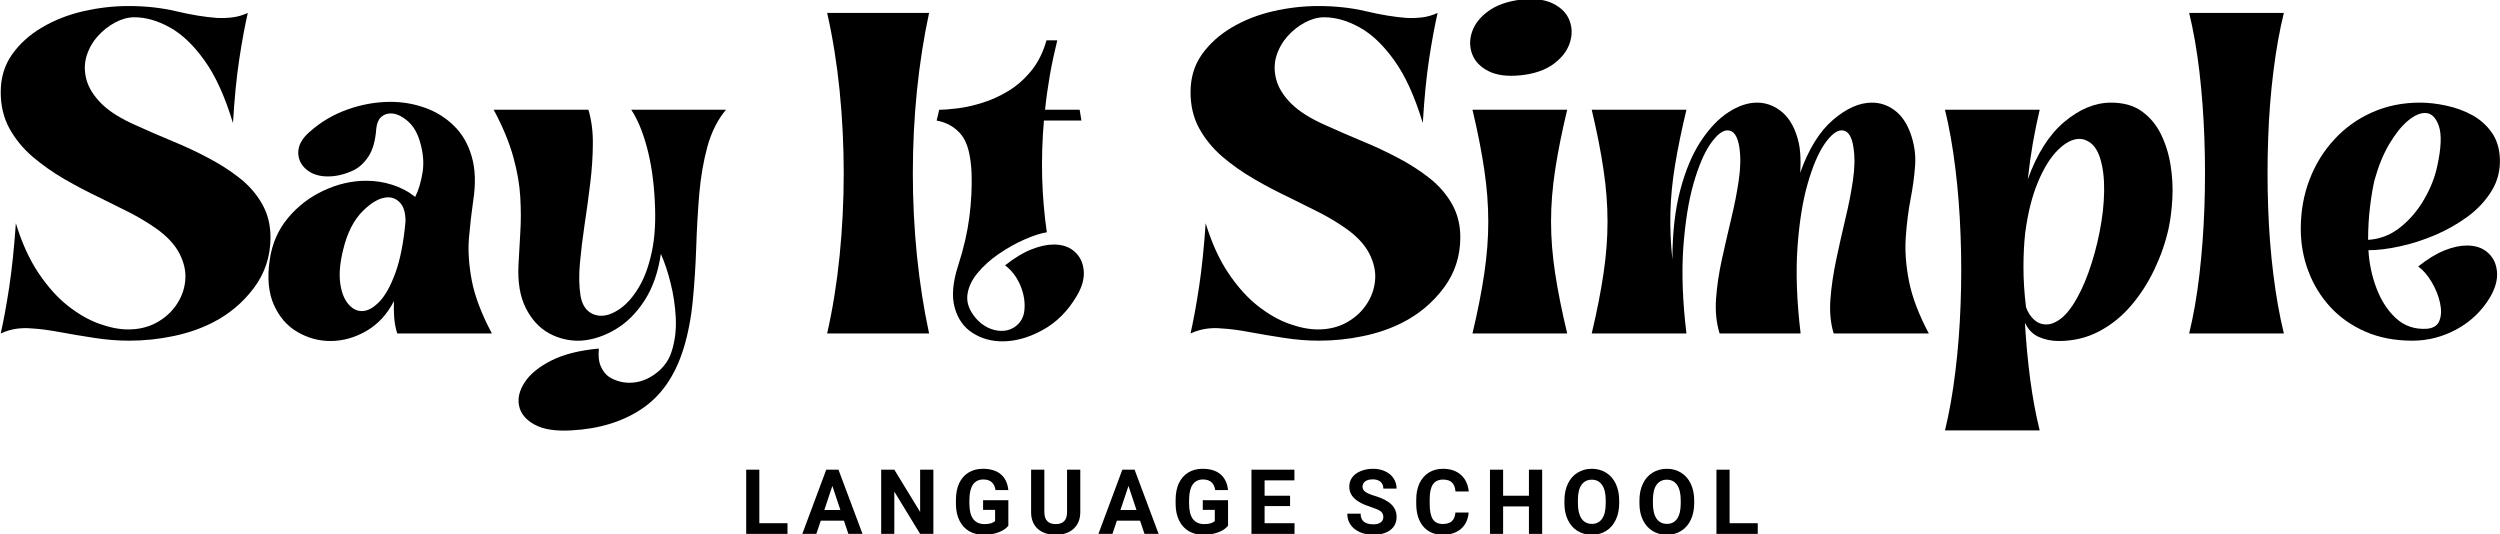
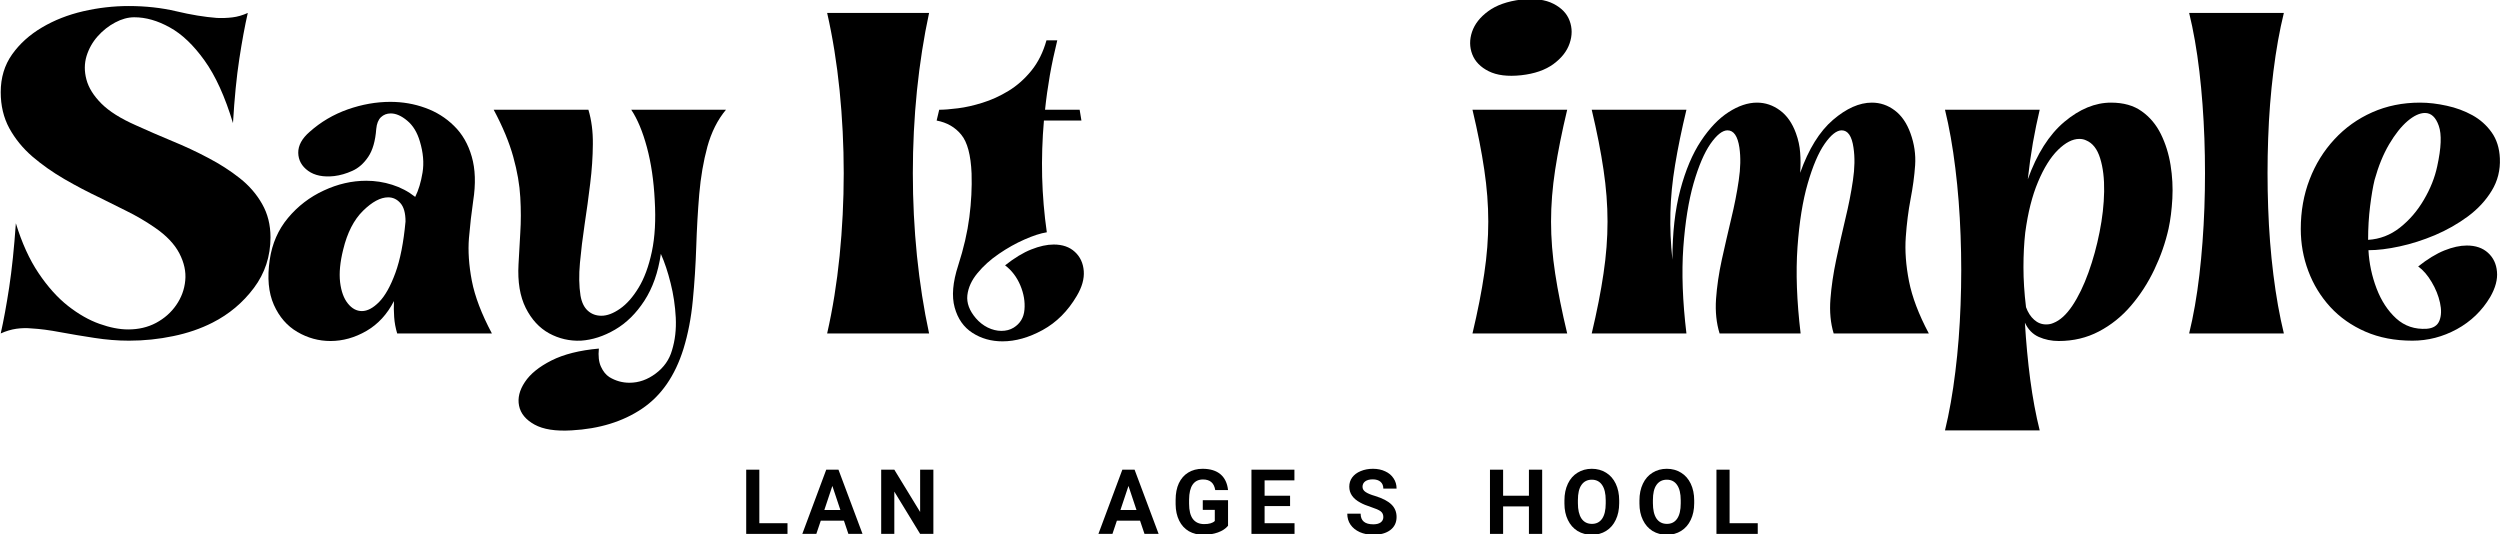
<svg xmlns="http://www.w3.org/2000/svg" width="468" height="100" viewBox="0 0 468 100" fill="none">
  <g clip-path="url(#clip0_190_4)">
    <path d="M18.802 37.067C16.511 35.983 14.261 34.806 12.052 33.525C9.854 32.249 7.854 30.837 6.052 29.296C4.261 27.744 2.823 25.978 1.74 24.004C0.667 22.02 0.135 19.77 0.135 17.254C0.135 14.546 0.844 12.192 2.26 10.192C3.677 8.192 5.537 6.515 7.844 5.15C10.162 3.775 12.74 2.765 15.573 2.108C18.406 1.457 21.24 1.129 24.073 1.129C27.25 1.129 30.224 1.457 32.99 2.108C35.75 2.765 38.286 3.181 40.594 3.358C41.578 3.4 42.542 3.369 43.49 3.254C44.432 3.145 45.396 2.869 46.386 2.421C45.844 4.796 45.313 7.66 44.802 11.004C44.286 14.353 43.891 18.369 43.615 23.046C42.125 18.103 40.349 14.192 38.281 11.317C36.224 8.442 34.057 6.379 31.781 5.129C29.516 3.869 27.302 3.233 25.136 3.233C23.969 3.233 22.771 3.561 21.552 4.212C20.344 4.853 19.25 5.712 18.281 6.796C17.323 7.879 16.625 9.119 16.198 10.504C15.781 11.895 15.771 13.353 16.177 14.879C16.578 16.41 17.511 17.91 18.969 19.379C20.427 20.837 22.573 22.192 25.406 23.442C27.615 24.442 29.886 25.431 32.219 26.4C34.563 27.358 36.823 28.416 38.99 29.567C41.167 30.707 43.136 31.973 44.886 33.358C46.646 34.749 48.042 36.358 49.073 38.192C50.115 40.015 50.636 42.087 50.636 44.421C50.636 47.978 49.599 51.14 47.531 53.9C45.458 56.666 42.875 58.832 39.781 60.4C37.573 61.525 35.12 62.369 32.427 62.921C29.729 63.489 26.969 63.775 24.136 63.775C22.021 63.775 19.865 63.598 17.656 63.254C15.458 62.921 13.349 62.567 11.323 62.192C9.292 61.806 7.495 61.567 5.927 61.483C4.979 61.39 4.021 61.41 3.052 61.546C2.094 61.686 1.12 61.978 0.135 62.421C0.677 60.035 1.203 57.16 1.719 53.796C2.229 50.421 2.646 46.421 2.969 41.796C4.094 45.478 5.511 48.587 7.219 51.129C8.927 53.671 10.766 55.723 12.74 57.275C14.708 58.817 16.677 59.936 18.636 60.629C20.594 61.327 22.375 61.671 23.99 61.671C25.932 61.671 27.677 61.265 29.219 60.442C30.771 59.608 32.031 58.499 32.99 57.108C33.958 55.707 34.521 54.181 34.677 52.525C34.844 50.858 34.474 49.16 33.573 47.421C32.667 45.686 31.141 44.082 28.99 42.608C27.281 41.431 25.49 40.379 23.615 39.462C21.75 38.546 20.146 37.749 18.802 37.067Z" fill="#000000" />
    <path d="M73.747 56.358C72.482 58.832 70.758 60.702 68.581 61.962C66.414 63.212 64.174 63.837 61.872 63.837C59.674 63.837 57.612 63.275 55.685 62.15C53.752 61.025 52.278 59.332 51.268 57.067C50.258 54.791 49.997 51.973 50.497 48.608C50.94 45.598 52.081 42.994 53.914 40.796C55.758 38.587 57.987 36.879 60.601 35.671C63.211 34.452 65.862 33.837 68.56 33.837C70.226 33.837 71.841 34.087 73.414 34.587C74.982 35.077 76.419 35.832 77.726 36.858C78.351 35.608 78.81 34.087 79.101 32.296C79.393 30.494 79.226 28.556 78.601 26.483C78.101 24.775 77.31 23.478 76.226 22.587C75.153 21.686 74.127 21.233 73.143 21.233C72.419 21.233 71.81 21.473 71.31 21.942C70.82 22.416 70.528 23.145 70.435 24.129C70.268 26.379 69.768 28.124 68.935 29.358C68.101 30.598 67.107 31.473 65.956 31.983C64.815 32.499 63.685 32.827 62.56 32.962C60.528 33.186 58.903 32.858 57.685 31.983C56.476 31.108 55.857 29.983 55.831 28.608C55.815 27.233 56.528 25.921 57.976 24.671C60.044 22.827 62.414 21.431 65.081 20.483C67.758 19.541 70.424 19.067 73.081 19.067C75.372 19.067 77.544 19.442 79.601 20.192C81.669 20.931 83.466 22.056 84.997 23.567C86.539 25.067 87.643 26.983 88.31 29.317C88.987 31.65 89.081 34.416 88.581 37.608C88.258 39.817 87.997 42.14 87.789 44.567C87.591 46.983 87.773 49.66 88.331 52.587C88.898 55.504 90.148 58.785 92.081 62.421H74.351C74.044 61.395 73.857 60.374 73.789 59.358C73.716 58.348 73.706 57.348 73.747 56.358ZM64.247 46.712C63.664 49.046 63.466 51.082 63.664 52.817C63.872 54.541 64.357 55.874 65.122 56.817C65.883 57.765 66.758 58.233 67.747 58.233C68.773 58.233 69.851 57.666 70.976 56.525C72.101 55.374 73.112 53.561 74.018 51.087C74.919 48.619 75.549 45.41 75.914 41.462C75.914 39.879 75.591 38.733 74.956 38.025C74.331 37.306 73.565 36.942 72.664 36.942C71.232 36.942 69.664 37.785 67.956 39.462C66.247 41.145 65.008 43.561 64.247 46.712Z" fill="#000000" />
    <path d="M106.982 80.567C104.008 80.744 101.701 80.384 100.066 79.483C98.425 78.577 97.461 77.405 97.17 75.962C96.878 74.53 97.237 73.051 98.253 71.525C99.263 69.994 100.925 68.65 103.232 67.483C105.55 66.317 108.508 65.572 112.107 65.254C111.967 66.639 112.097 67.775 112.503 68.65C112.904 69.525 113.425 70.171 114.066 70.587C115.232 71.296 116.487 71.65 117.836 71.65C119.586 71.65 121.222 71.072 122.753 69.921C124.279 68.78 125.295 67.337 125.795 65.587C126.378 63.697 126.612 61.66 126.503 59.462C126.388 57.254 126.071 55.108 125.545 53.025C125.029 50.931 124.42 49.098 123.711 47.525C123.211 50.983 122.18 53.91 120.628 56.296C119.086 58.671 117.253 60.478 115.128 61.712C113.013 62.947 110.883 63.634 108.732 63.775C106.618 63.858 104.638 63.4 102.795 62.4C100.961 61.389 99.503 59.806 98.42 57.65C97.336 55.483 96.883 52.764 97.066 49.483C97.159 47.598 97.274 45.619 97.399 43.546C97.534 41.478 97.534 39.275 97.399 36.941C97.274 34.598 96.836 32.077 96.086 29.379C95.347 26.686 94.128 23.744 92.42 20.546H110.149C110.732 22.478 111.008 24.624 110.982 26.983C110.967 29.348 110.8 31.811 110.482 34.379C110.175 36.936 109.826 39.478 109.441 42.004C109.066 44.52 108.774 46.921 108.566 49.212C108.357 51.504 108.388 53.546 108.67 55.337C108.888 56.603 109.347 57.546 110.045 58.171C110.737 58.796 111.586 59.108 112.586 59.108C113.654 59.108 114.816 58.671 116.066 57.796C117.326 56.921 118.487 55.608 119.545 53.858C120.612 52.108 121.441 49.869 122.024 47.129C122.607 44.379 122.784 41.165 122.566 37.483C122.383 33.832 121.899 30.535 121.107 27.587C120.316 24.645 119.336 22.296 118.17 20.546H135.899C134.326 22.436 133.17 24.744 132.42 27.462C131.68 30.186 131.175 33.145 130.899 36.337C130.633 39.52 130.446 42.816 130.336 46.233C130.222 49.65 130.008 52.994 129.691 56.254C129.383 59.52 128.8 62.535 127.941 65.317C126.368 70.358 123.784 74.087 120.191 76.504C116.592 78.931 112.191 80.285 106.982 80.567Z" fill="#000000" />
    <path d="M173.925 62.421H154.842C155.883 57.837 156.659 52.999 157.175 47.9C157.685 42.79 157.946 37.629 157.946 32.421C157.946 27.202 157.685 22.04 157.175 16.942C156.659 11.848 155.883 7.004 154.842 2.421H173.925C172.935 7.004 172.18 11.848 171.654 16.942C171.138 22.04 170.883 27.202 170.883 32.421C170.883 37.629 171.138 42.79 171.654 47.9C172.18 52.999 172.935 57.837 173.925 62.421Z" fill="#000000" />
    <path d="M201.569 55.4C199.902 58.233 197.777 60.358 195.194 61.775C192.61 63.191 190.1 63.9 187.673 63.9C185.558 63.9 183.683 63.369 182.048 62.316C180.407 61.264 179.298 59.681 178.714 57.566C178.131 55.457 178.35 52.827 179.381 49.671C180.407 46.494 181.1 43.483 181.464 40.65C181.824 37.816 181.964 35.098 181.881 32.483C181.74 29.025 181.095 26.603 179.944 25.212C178.803 23.811 177.266 22.931 175.339 22.567L175.819 20.546C176.704 20.546 177.865 20.457 179.298 20.275C180.74 20.098 182.282 19.749 183.923 19.233C185.574 18.723 187.194 17.983 188.777 17.025C190.371 16.056 191.803 14.79 193.069 13.233C194.329 11.681 195.277 9.785 195.902 7.546H197.923C197.381 9.744 196.912 11.931 196.527 14.108C196.152 16.29 195.85 18.436 195.631 20.546H202.11L202.444 22.567H195.423C195.115 26.124 195.006 29.645 195.089 33.129C195.183 36.619 195.475 40.066 195.964 43.483C194.798 43.665 193.402 44.119 191.777 44.837C190.162 45.546 188.569 46.441 186.985 47.525C185.412 48.598 184.079 49.796 182.985 51.129C181.886 52.452 181.256 53.832 181.089 55.275C180.933 56.723 181.47 58.16 182.694 59.587C183.319 60.311 184.053 60.889 184.902 61.316C185.761 61.733 186.615 61.941 187.464 61.941C188.324 61.941 189.089 61.744 189.756 61.337C190.975 60.577 191.652 59.457 191.777 57.983C191.912 56.499 191.657 54.978 191.006 53.421C190.35 51.869 189.402 50.619 188.152 49.671C189.902 48.285 191.537 47.29 193.069 46.691C194.595 46.082 195.99 45.775 197.256 45.775C198.907 45.775 200.225 46.233 201.214 47.15C202.214 48.066 202.766 49.264 202.881 50.733C202.99 52.191 202.553 53.749 201.569 55.4Z" fill="#000000" />
-     <path d="M241.536 37.067C239.245 35.983 236.995 34.806 234.786 33.525C232.589 32.249 230.589 30.837 228.786 29.296C226.995 27.744 225.557 25.978 224.474 24.004C223.401 22.02 222.87 19.77 222.87 17.254C222.87 14.546 223.578 12.192 224.995 10.192C226.411 8.192 228.271 6.515 230.578 5.15C232.896 3.775 235.474 2.765 238.307 2.108C241.141 1.457 243.974 1.129 246.807 1.129C249.984 1.129 252.958 1.457 255.724 2.108C258.484 2.765 261.021 3.181 263.328 3.358C264.312 3.4 265.276 3.369 266.224 3.254C267.167 3.145 268.13 2.869 269.12 2.421C268.578 4.796 268.047 7.66 267.536 11.004C267.021 14.353 266.625 18.369 266.349 23.046C264.859 18.103 263.083 14.192 261.016 11.317C258.958 8.442 256.792 6.379 254.516 5.129C252.25 3.869 250.036 3.233 247.87 3.233C246.703 3.233 245.505 3.561 244.286 4.212C243.078 4.853 241.984 5.712 241.016 6.796C240.057 7.879 239.359 9.119 238.932 10.504C238.516 11.895 238.505 13.353 238.911 14.879C239.312 16.41 240.245 17.91 241.703 19.379C243.161 20.837 245.307 22.192 248.141 23.442C250.349 24.442 252.62 25.431 254.953 26.4C257.297 27.358 259.557 28.416 261.724 29.567C263.901 30.707 265.87 31.973 267.62 33.358C269.38 34.749 270.776 36.358 271.807 38.192C272.849 40.015 273.37 42.087 273.37 44.421C273.37 47.978 272.333 51.14 270.266 53.9C268.193 56.666 265.609 58.832 262.516 60.4C260.307 61.525 257.854 62.369 255.161 62.921C252.464 63.489 249.703 63.775 246.87 63.775C244.755 63.775 242.599 63.598 240.391 63.254C238.193 62.921 236.083 62.567 234.057 62.192C232.026 61.806 230.229 61.567 228.661 61.483C227.714 61.39 226.755 61.41 225.786 61.546C224.828 61.686 223.854 61.978 222.87 62.421C223.411 60.035 223.937 57.16 224.453 53.796C224.964 50.421 225.38 46.421 225.703 41.796C226.828 45.478 228.245 48.587 229.953 51.129C231.661 53.671 233.5 55.723 235.474 57.275C237.443 58.817 239.411 59.936 241.37 60.629C243.328 61.327 245.109 61.671 246.724 61.671C248.667 61.671 250.411 61.265 251.953 60.442C253.505 59.608 254.766 58.499 255.724 57.108C256.693 55.707 257.255 54.181 257.411 52.525C257.578 50.858 257.208 49.16 256.307 47.421C255.401 45.686 253.875 44.082 251.724 42.608C250.016 41.431 248.224 40.379 246.349 39.462C244.484 38.546 242.88 37.749 241.536 37.067Z" fill="#000000" />
    <path d="M275.648 62.421C276.633 58.285 277.367 54.541 277.856 51.192C278.356 47.848 278.606 44.608 278.606 41.483C278.606 38.358 278.356 35.124 277.856 31.775C277.367 28.431 276.633 24.686 275.648 20.546H293.377C292.388 24.686 291.638 28.431 291.127 31.775C290.612 35.124 290.356 38.358 290.356 41.483C290.356 44.608 290.612 47.848 291.127 51.192C291.638 54.541 292.388 58.285 293.377 62.421H275.648ZM284.752 14.087C282.237 14.353 280.216 14.103 278.69 13.337C277.159 12.577 276.133 11.52 275.606 10.171C275.091 8.827 275.075 7.421 275.565 5.962C276.065 4.494 277.075 3.202 278.606 2.087C280.133 0.962 282.179 0.244 284.752 -0.079C287.263 -0.34 289.284 -0.079 290.815 0.712C292.341 1.494 293.346 2.556 293.836 3.9C294.336 5.249 294.336 6.65 293.836 8.108C293.346 9.567 292.341 10.858 290.815 11.983C289.284 13.108 287.263 13.811 284.752 14.087Z" fill="#000000" />
    <path d="M297.971 20.546H315.7C314.793 24.327 314.085 27.77 313.575 30.879C313.059 33.978 312.767 36.957 312.7 39.817C312.627 42.666 312.752 45.598 313.075 48.608C313.075 43.608 313.564 39.254 314.554 35.546C315.538 31.837 316.83 28.785 318.429 26.379C320.023 23.978 321.741 22.186 323.575 21.004C325.418 19.811 327.2 19.212 328.908 19.212C330.476 19.212 331.913 19.702 333.221 20.671C334.523 21.629 335.517 23.056 336.2 24.942C336.642 26.15 336.908 27.369 336.991 28.587C337.085 29.796 337.085 31.056 336.991 32.358C338.575 27.9 340.622 24.598 343.137 22.442C345.648 20.291 348.075 19.212 350.408 19.212C351.991 19.212 353.418 19.702 354.7 20.671C355.976 21.629 356.955 23.056 357.637 24.942C358.356 26.916 358.648 28.916 358.512 30.942C358.372 32.957 358.085 35.067 357.658 37.275C357.241 39.473 356.939 41.837 356.762 44.379C356.58 46.921 356.783 49.681 357.366 52.65C357.95 55.608 359.184 58.869 361.075 62.421H343.262C342.679 60.494 342.476 58.348 342.658 55.983C342.835 53.624 343.2 51.166 343.741 48.608C344.283 46.041 344.851 43.499 345.45 40.983C346.059 38.473 346.533 36.067 346.866 33.775C347.21 31.483 347.247 29.436 346.971 27.629C346.663 25.478 345.929 24.4 344.762 24.4C343.814 24.4 342.752 25.244 341.575 26.921C340.408 28.603 339.351 31.077 338.408 34.337C337.46 37.603 336.825 41.582 336.491 46.275C336.158 50.973 336.351 56.353 337.075 62.421H321.908C321.309 60.494 321.085 58.348 321.241 55.983C321.408 53.624 321.767 51.166 322.325 48.608C322.892 46.041 323.476 43.499 324.075 40.983C324.684 38.473 325.158 36.067 325.491 33.775C325.835 31.483 325.877 29.436 325.616 27.629C325.293 25.478 324.554 24.4 323.387 24.4C322.439 24.4 321.377 25.244 320.2 26.921C319.033 28.603 317.976 31.077 317.033 34.337C316.101 37.603 315.46 41.598 315.116 46.317C314.783 51.025 314.976 56.395 315.7 62.421H297.971C298.955 58.285 299.689 54.541 300.179 51.192C300.679 47.848 300.929 44.608 300.929 41.483C300.929 38.358 300.679 35.124 300.179 31.775C299.689 28.431 298.955 24.686 297.971 20.546Z" fill="#000000" />
    <path d="M364.103 20.546H381.832C381.374 22.478 380.947 24.535 380.561 26.712C380.186 28.895 379.863 31.181 379.603 33.567C381.311 28.806 383.587 25.223 386.436 22.817C389.296 20.416 392.212 19.212 395.186 19.212C397.52 19.212 399.436 19.754 400.936 20.837C402.447 21.91 403.645 23.332 404.52 25.108C405.395 26.89 405.999 28.827 406.332 30.921C406.666 33.004 406.775 35.087 406.666 37.171C406.551 39.254 406.317 41.129 405.957 42.796C405.374 45.41 404.483 47.962 403.291 50.462C402.108 52.952 400.65 55.207 398.916 57.233C397.192 59.249 395.192 60.853 392.916 62.046C390.65 63.238 388.145 63.837 385.395 63.837C384.046 63.837 382.796 63.577 381.645 63.067C380.504 62.551 379.645 61.666 379.061 60.4C379.28 64.077 379.613 67.634 380.061 71.067C380.52 74.509 381.108 77.676 381.832 80.567H364.103C364.905 77.275 365.551 73.613 366.041 69.587C366.541 65.572 366.863 61.4 367.02 57.067C367.186 52.723 367.186 48.379 367.02 44.046C366.863 39.712 366.541 35.535 366.041 31.504C365.551 27.478 364.905 23.827 364.103 20.546ZM379.124 43.546C378.9 45.561 378.791 47.728 378.791 50.046C378.791 52.369 378.947 54.853 379.27 57.504C379.629 58.494 380.134 59.275 380.791 59.858C381.442 60.442 382.192 60.733 383.041 60.733C383.541 60.733 383.988 60.645 384.395 60.462C385.645 59.978 386.832 58.895 387.957 57.212C389.082 55.52 390.082 53.457 390.957 51.025C391.832 48.598 392.525 46.067 393.041 43.442C393.567 40.817 393.853 38.291 393.895 35.858C393.936 33.431 393.686 31.353 393.145 29.629C392.613 27.895 391.738 26.775 390.52 26.275C390.155 26.098 389.733 26.004 389.249 26.004C387.983 26.004 386.65 26.692 385.249 28.067C383.858 29.442 382.613 31.436 381.52 34.046C380.421 36.645 379.624 39.811 379.124 43.546Z" fill="#000000" />
    <path d="M409.809 62.421C410.611 59.145 411.252 55.494 411.726 51.462C412.195 47.436 412.507 43.254 412.663 38.921C412.815 34.587 412.815 30.254 412.663 25.921C412.507 21.577 412.195 17.395 411.726 13.379C411.252 9.353 410.611 5.702 409.809 2.421H427.538C426.731 5.702 426.08 9.353 425.58 13.379C425.08 17.395 424.752 21.577 424.601 25.921C424.445 30.254 424.445 34.587 424.601 38.921C424.752 43.254 425.08 47.431 425.58 51.441C426.08 55.441 426.731 59.103 427.538 62.421H409.809Z" fill="#000000" />
    <path d="M430.705 42.858C430.705 39.541 431.252 36.457 432.351 33.608C433.445 30.749 434.997 28.244 436.997 26.087C438.997 23.921 441.356 22.233 444.08 21.025C446.799 19.817 449.778 19.212 453.018 19.212C454.627 19.212 456.299 19.41 458.038 19.796C459.773 20.171 461.372 20.765 462.83 21.567C464.288 22.374 465.486 23.442 466.434 24.775C467.377 26.098 467.893 27.723 467.976 29.65C468.07 31.858 467.564 33.874 466.455 35.692C465.356 37.514 463.861 39.124 461.976 40.525C460.085 41.916 458.028 43.082 455.809 44.025C453.585 44.957 451.382 45.66 449.205 46.129C447.023 46.603 445.08 46.837 443.372 46.837C443.507 49.311 444.018 51.702 444.893 54.004C445.768 56.296 446.986 58.166 448.559 59.608C450.143 61.041 452.049 61.686 454.288 61.546C455.507 61.452 456.299 60.942 456.663 60.025C457.023 59.108 457.059 57.994 456.768 56.671C456.476 55.337 455.955 54.046 455.205 52.796C454.465 51.535 453.627 50.561 452.684 49.879C454.434 48.494 456.07 47.494 457.601 46.879C459.127 46.27 460.523 45.962 461.788 45.962C463.439 45.962 464.757 46.416 465.747 47.317C466.747 48.223 467.309 49.4 467.434 50.858C467.57 52.317 467.148 53.9 466.163 55.608C464.632 58.181 462.549 60.186 459.913 61.629C457.288 63.056 454.518 63.775 451.601 63.775C448.32 63.775 445.393 63.212 442.809 62.087C440.226 60.962 438.028 59.421 436.226 57.462C434.434 55.504 433.064 53.27 432.122 50.754C431.174 48.244 430.705 45.608 430.705 42.858ZM444.518 33.692C444.21 34.957 443.934 36.587 443.684 38.587C443.434 40.587 443.309 42.692 443.309 44.9C445.518 44.764 447.502 43.999 449.268 42.608C451.044 41.207 452.538 39.473 453.747 37.4C454.965 35.332 455.799 33.244 456.247 31.129C457.007 27.671 457.106 25.145 456.538 23.546C455.981 21.952 455.122 21.15 453.955 21.15C452.965 21.15 451.877 21.66 450.684 22.671C449.502 23.686 448.356 25.129 447.247 27.004C446.148 28.869 445.236 31.098 444.518 33.692Z" fill="#000000" />
    <path d="M142.148 97.945H147.419V99.945H139.69V87.924H142.148V97.945Z" fill="#000000" />
    <path d="M157.984 97.466H153.651L152.817 99.945H150.192L154.672 87.924H156.963L161.463 99.945H158.817L157.984 97.466ZM154.317 95.466H157.317L155.817 90.966L154.317 95.466Z" fill="#000000" />
    <path d="M174.728 99.945H172.249L167.416 92.028V99.945H164.958V87.924H167.416L172.249 95.841V87.924H174.728V99.945Z" fill="#000000" />
-     <path d="M188.763 98.424C188.315 98.965 187.685 99.382 186.867 99.674C186.06 99.965 185.159 100.111 184.159 100.111C183.128 100.111 182.222 99.892 181.43 99.445C180.649 98.986 180.044 98.33 179.617 97.465C179.185 96.59 178.961 95.57 178.951 94.403V93.59C178.951 92.382 179.149 91.34 179.555 90.465C179.972 89.59 180.555 88.924 181.305 88.465C182.065 87.997 182.961 87.757 183.992 87.757C185.419 87.757 186.539 88.101 187.347 88.778C188.149 89.46 188.623 90.445 188.763 91.736H186.367C186.253 91.059 186.003 90.559 185.617 90.236C185.242 89.918 184.727 89.757 184.076 89.757C183.227 89.757 182.581 90.08 182.138 90.715C181.706 91.34 181.482 92.278 181.472 93.528V94.299C181.472 95.564 181.706 96.517 182.18 97.153C182.664 97.793 183.373 98.111 184.305 98.111C185.232 98.111 185.893 97.918 186.284 97.528V95.445H184.034V93.632H188.763V98.424Z" fill="#000000" />
-     <path d="M202.231 87.924V95.841C202.231 97.163 201.82 98.205 201.002 98.966C200.179 99.731 199.054 100.111 197.627 100.111C196.221 100.111 195.106 99.747 194.273 99.007C193.45 98.257 193.033 97.231 193.023 95.924V87.924H195.502V95.861C195.502 96.643 195.689 97.21 196.064 97.57C196.439 97.934 196.96 98.111 197.627 98.111C199.028 98.111 199.736 97.382 199.752 95.924V87.924H202.231Z" fill="#000000" />
    <path d="M213.415 97.466H209.082L208.249 99.945H205.624L210.103 87.924H212.394L216.894 99.945H214.249L213.415 97.466ZM209.749 95.466H212.749L211.249 90.966L209.749 95.466Z" fill="#000000" />
    <path d="M229.889 98.424C229.441 98.965 228.811 99.382 227.993 99.674C227.186 99.965 226.285 100.111 225.285 100.111C224.253 100.111 223.347 99.892 222.555 99.445C221.774 98.986 221.17 98.33 220.743 97.465C220.311 96.59 220.087 95.57 220.076 94.403V93.59C220.076 92.382 220.274 91.34 220.68 90.465C221.097 89.59 221.68 88.924 222.43 88.465C223.191 87.997 224.087 87.757 225.118 87.757C226.545 87.757 227.665 88.101 228.472 88.778C229.274 89.46 229.748 90.445 229.889 91.736H227.493C227.378 91.059 227.128 90.559 226.743 90.236C226.368 89.918 225.852 89.757 225.201 89.757C224.352 89.757 223.706 90.08 223.264 90.715C222.831 91.34 222.607 92.278 222.597 93.528V94.299C222.597 95.564 222.831 96.517 223.305 97.153C223.79 97.793 224.498 98.111 225.43 98.111C226.357 98.111 227.019 97.918 227.41 97.528V95.445H225.16V93.632H229.889V98.424Z" fill="#000000" />
    <path d="M241.502 94.736H236.732V97.945H242.336V99.945H234.273V87.924H242.315V89.924H236.732V92.799H241.502V94.736Z" fill="#000000" />
    <path d="M258.96 96.799C258.96 96.33 258.793 95.965 258.46 95.715C258.127 95.465 257.528 95.205 256.668 94.924C255.819 94.648 255.148 94.372 254.648 94.09C253.273 93.356 252.585 92.361 252.585 91.111C252.585 90.46 252.762 89.882 253.127 89.382C253.502 88.872 254.028 88.476 254.71 88.195C255.403 87.903 256.174 87.757 257.023 87.757C257.882 87.757 258.648 87.918 259.314 88.236C259.991 88.543 260.512 88.981 260.877 89.549C261.252 90.106 261.439 90.747 261.439 91.465H258.96C258.96 90.924 258.783 90.502 258.439 90.195C258.09 89.892 257.606 89.736 256.981 89.736C256.382 89.736 255.908 89.861 255.564 90.111C255.231 90.361 255.064 90.705 255.064 91.132C255.064 91.523 255.257 91.851 255.648 92.111C256.049 92.377 256.632 92.622 257.398 92.84C258.799 93.273 259.819 93.799 260.46 94.424C261.111 95.049 261.439 95.835 261.439 96.778C261.439 97.82 261.043 98.642 260.252 99.236C259.471 99.82 258.418 100.111 257.085 100.111C256.153 100.111 255.304 99.945 254.543 99.611C253.793 99.267 253.215 98.799 252.814 98.215C252.408 97.622 252.21 96.934 252.21 96.153H254.71C254.71 97.486 255.502 98.153 257.085 98.153C257.668 98.153 258.127 98.038 258.46 97.799C258.793 97.549 258.96 97.215 258.96 96.799Z" fill="#000000" />
-     <path d="M274.93 95.945C274.831 97.236 274.352 98.257 273.493 99.007C272.628 99.747 271.493 100.111 270.076 100.111C268.535 100.111 267.316 99.59 266.43 98.549C265.555 97.507 265.118 96.085 265.118 94.278V93.549C265.118 92.382 265.316 91.361 265.722 90.486C266.139 89.611 266.722 88.939 267.472 88.465C268.233 87.997 269.118 87.757 270.118 87.757C271.503 87.757 272.623 88.132 273.472 88.882C274.316 89.622 274.811 90.663 274.951 92.007H272.472C272.399 91.231 272.18 90.668 271.805 90.32C271.441 89.96 270.878 89.778 270.118 89.778C269.285 89.778 268.66 90.08 268.243 90.674C267.837 91.273 267.639 92.189 267.639 93.424V94.34C267.639 95.632 267.831 96.585 268.222 97.195C268.608 97.793 269.227 98.09 270.076 98.09C270.837 98.09 271.41 97.918 271.785 97.57C272.17 97.21 272.394 96.668 272.451 95.945H274.93Z" fill="#000000" />
    <path d="M288.694 99.945H286.215V94.799H281.382V99.945H278.923V87.924H281.382V92.799H286.215V87.924H288.694V99.945Z" fill="#000000" />
    <path d="M303.112 94.195C303.112 95.392 302.894 96.434 302.466 97.32C302.05 98.21 301.451 98.898 300.675 99.382C299.894 99.872 299.008 100.111 298.008 100.111C297.008 100.111 296.112 99.877 295.321 99.403C294.539 98.918 293.935 98.231 293.508 97.34C293.076 96.455 292.862 95.434 292.862 94.278V93.674C292.862 92.497 293.076 91.455 293.508 90.549C293.935 89.648 294.539 88.96 295.321 88.486C296.097 88.002 296.987 87.757 297.987 87.757C298.987 87.757 299.873 88.002 300.654 88.486C301.43 88.96 302.034 89.648 302.466 90.549C302.894 91.455 303.112 92.497 303.112 93.674V94.195ZM300.591 93.653C300.591 92.392 300.362 91.434 299.904 90.778C299.456 90.127 298.821 89.799 297.987 89.799C297.154 89.799 296.508 90.127 296.05 90.778C295.602 91.418 295.383 92.361 295.383 93.611V94.195C295.383 95.434 295.602 96.392 296.05 97.07C296.508 97.736 297.159 98.07 298.008 98.07C298.841 98.07 299.477 97.747 299.925 97.09C300.368 96.439 300.591 95.486 300.591 94.236V93.653Z" fill="#000000" />
    <path d="M317.154 94.195C317.154 95.392 316.935 96.434 316.508 97.32C316.091 98.21 315.492 98.898 314.716 99.382C313.935 99.872 313.05 100.111 312.05 100.111C311.05 100.111 310.154 99.877 309.362 99.403C308.581 98.918 307.977 98.231 307.55 97.34C307.117 96.455 306.904 95.434 306.904 94.278V93.674C306.904 92.497 307.117 91.455 307.55 90.549C307.977 89.648 308.581 88.96 309.362 88.486C310.138 88.002 311.029 87.757 312.029 87.757C313.029 87.757 313.914 88.002 314.695 88.486C315.472 88.96 316.076 89.648 316.508 90.549C316.935 91.455 317.154 92.497 317.154 93.674V94.195ZM314.633 93.653C314.633 92.392 314.404 91.434 313.945 90.778C313.498 90.127 312.862 89.799 312.029 89.799C311.195 89.799 310.55 90.127 310.091 90.778C309.643 91.418 309.425 92.361 309.425 93.611V94.195C309.425 95.434 309.643 96.392 310.091 97.07C310.55 97.736 311.201 98.07 312.05 98.07C312.883 98.07 313.518 97.747 313.966 97.09C314.409 96.439 314.633 95.486 314.633 94.236V93.653Z" fill="#000000" />
    <path d="M323.779 97.945H329.049V99.945H321.32V87.924H323.779V97.945Z" fill="#000000" />
  </g>
  <defs>
    <clipPath id="clip0_190_4">
      <rect width="468" height="100" fill="white" />
    </clipPath>
  </defs>
</svg>